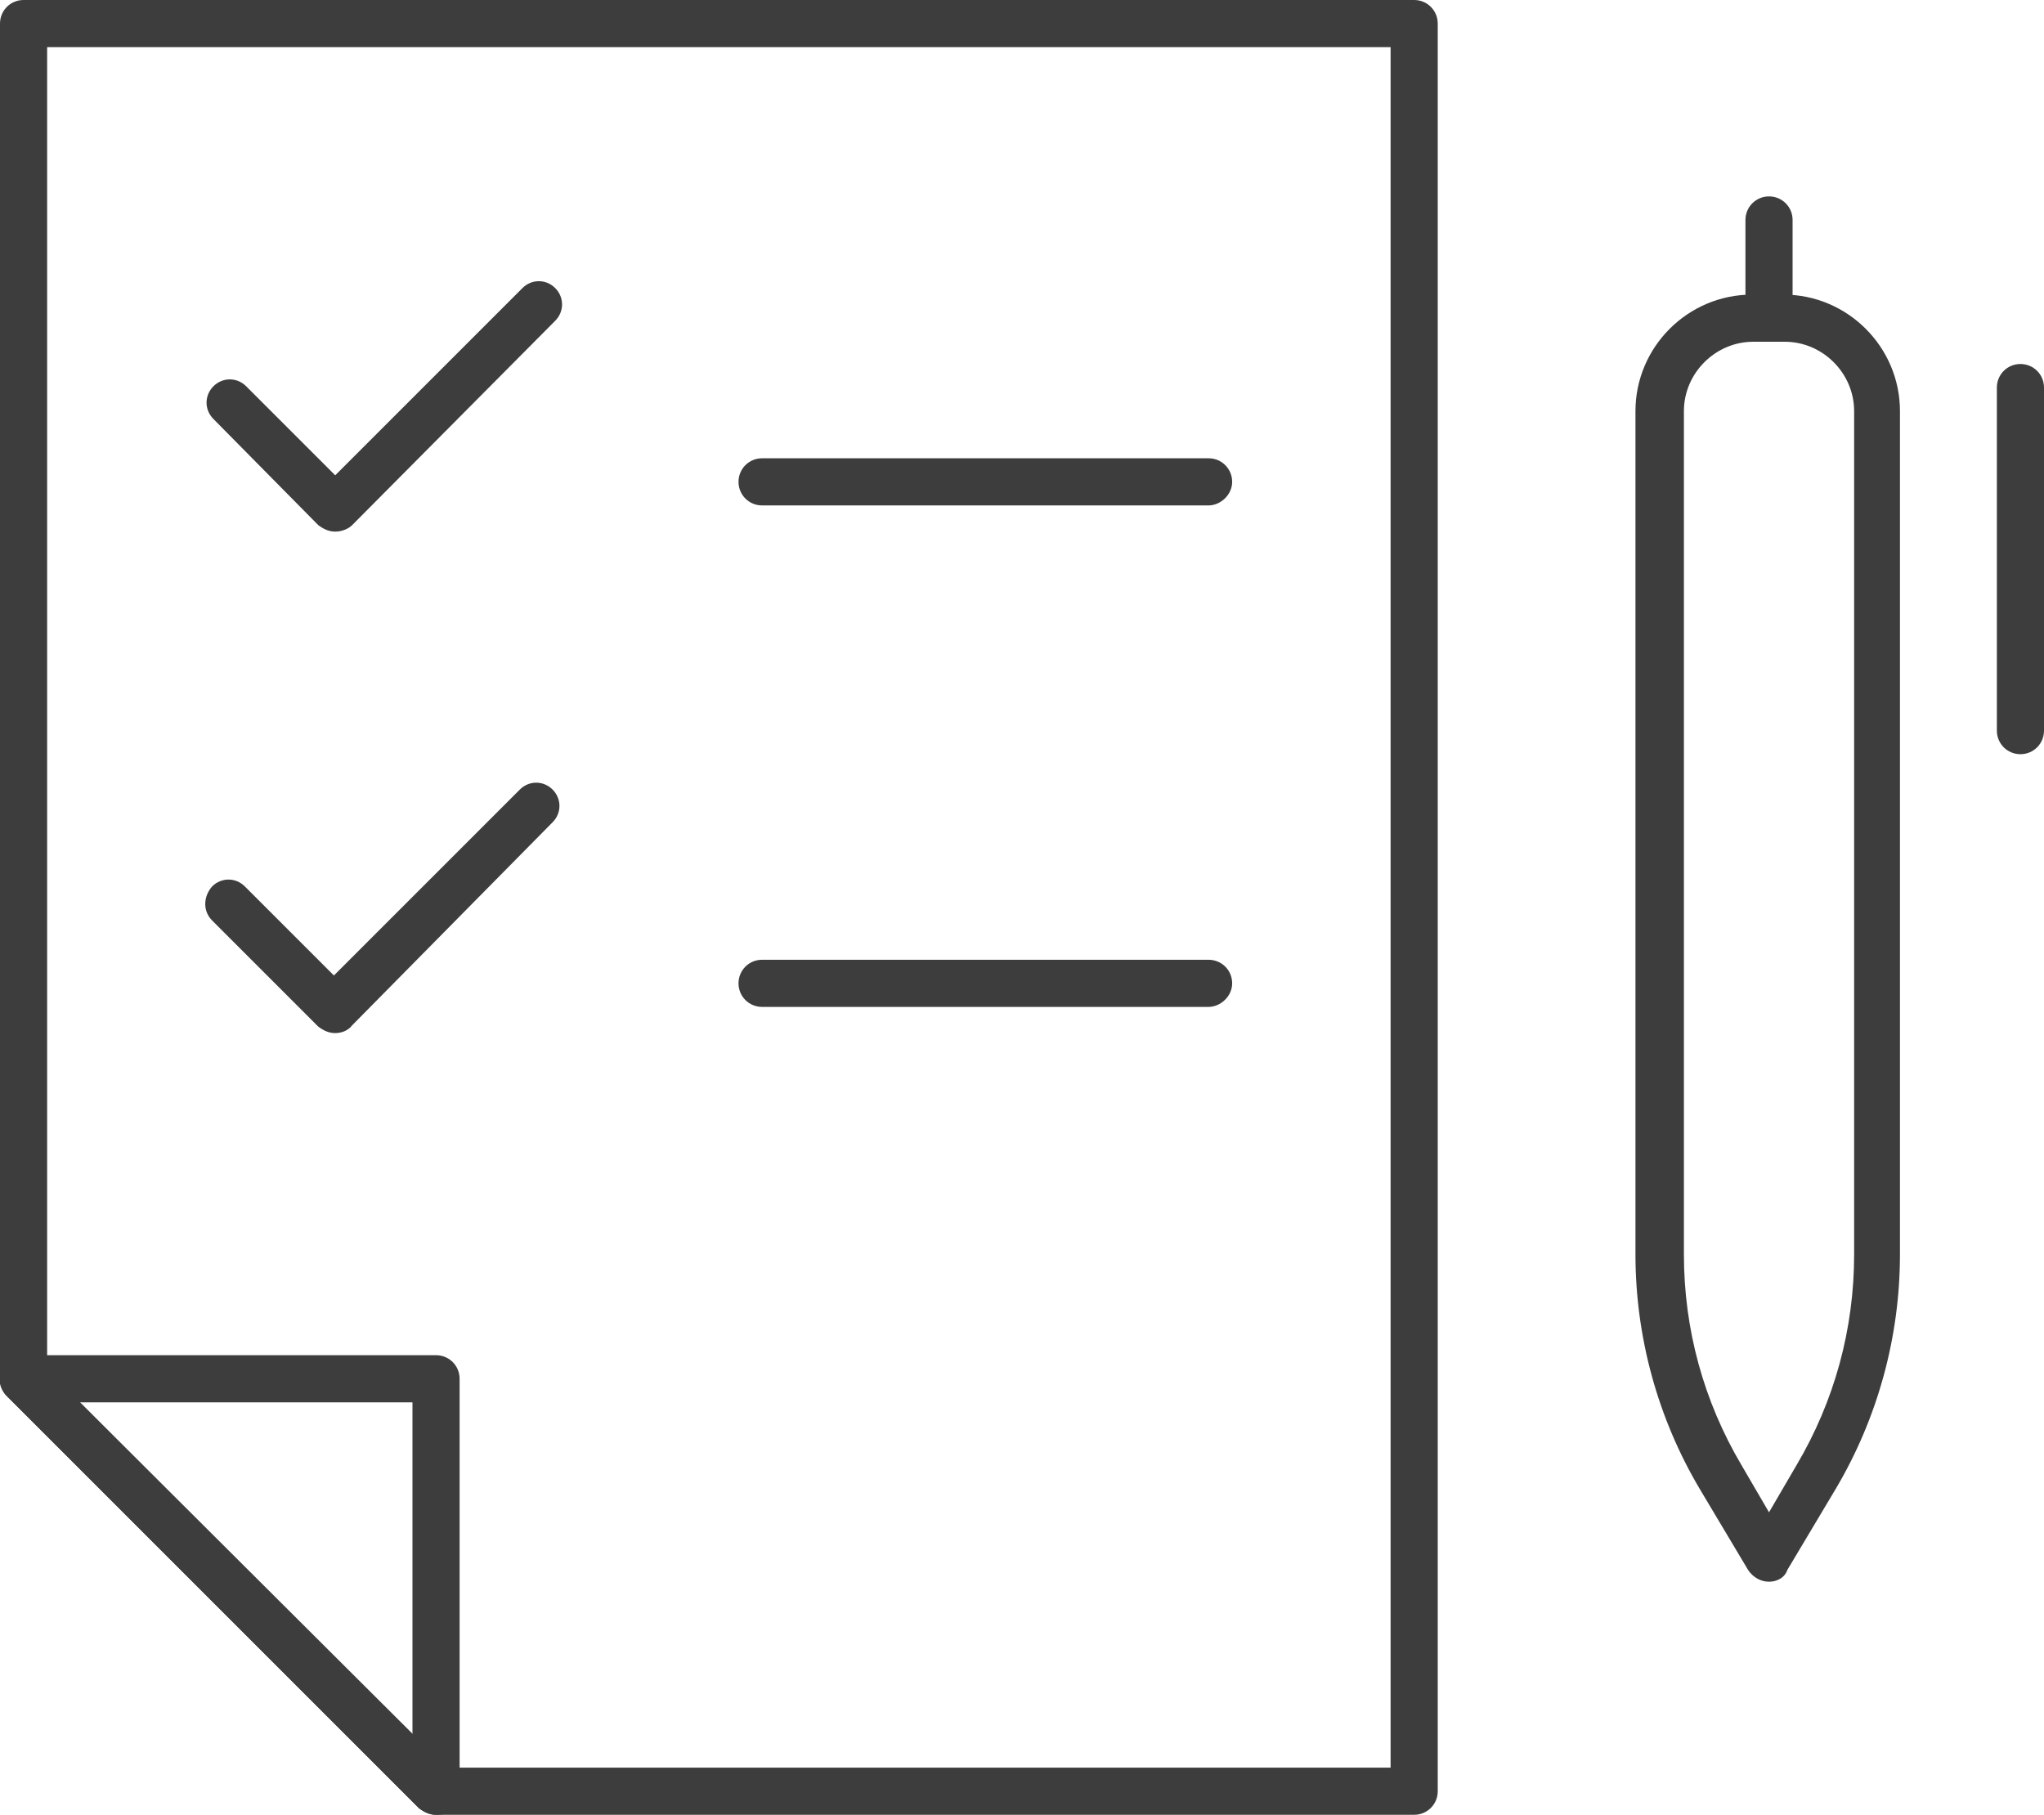
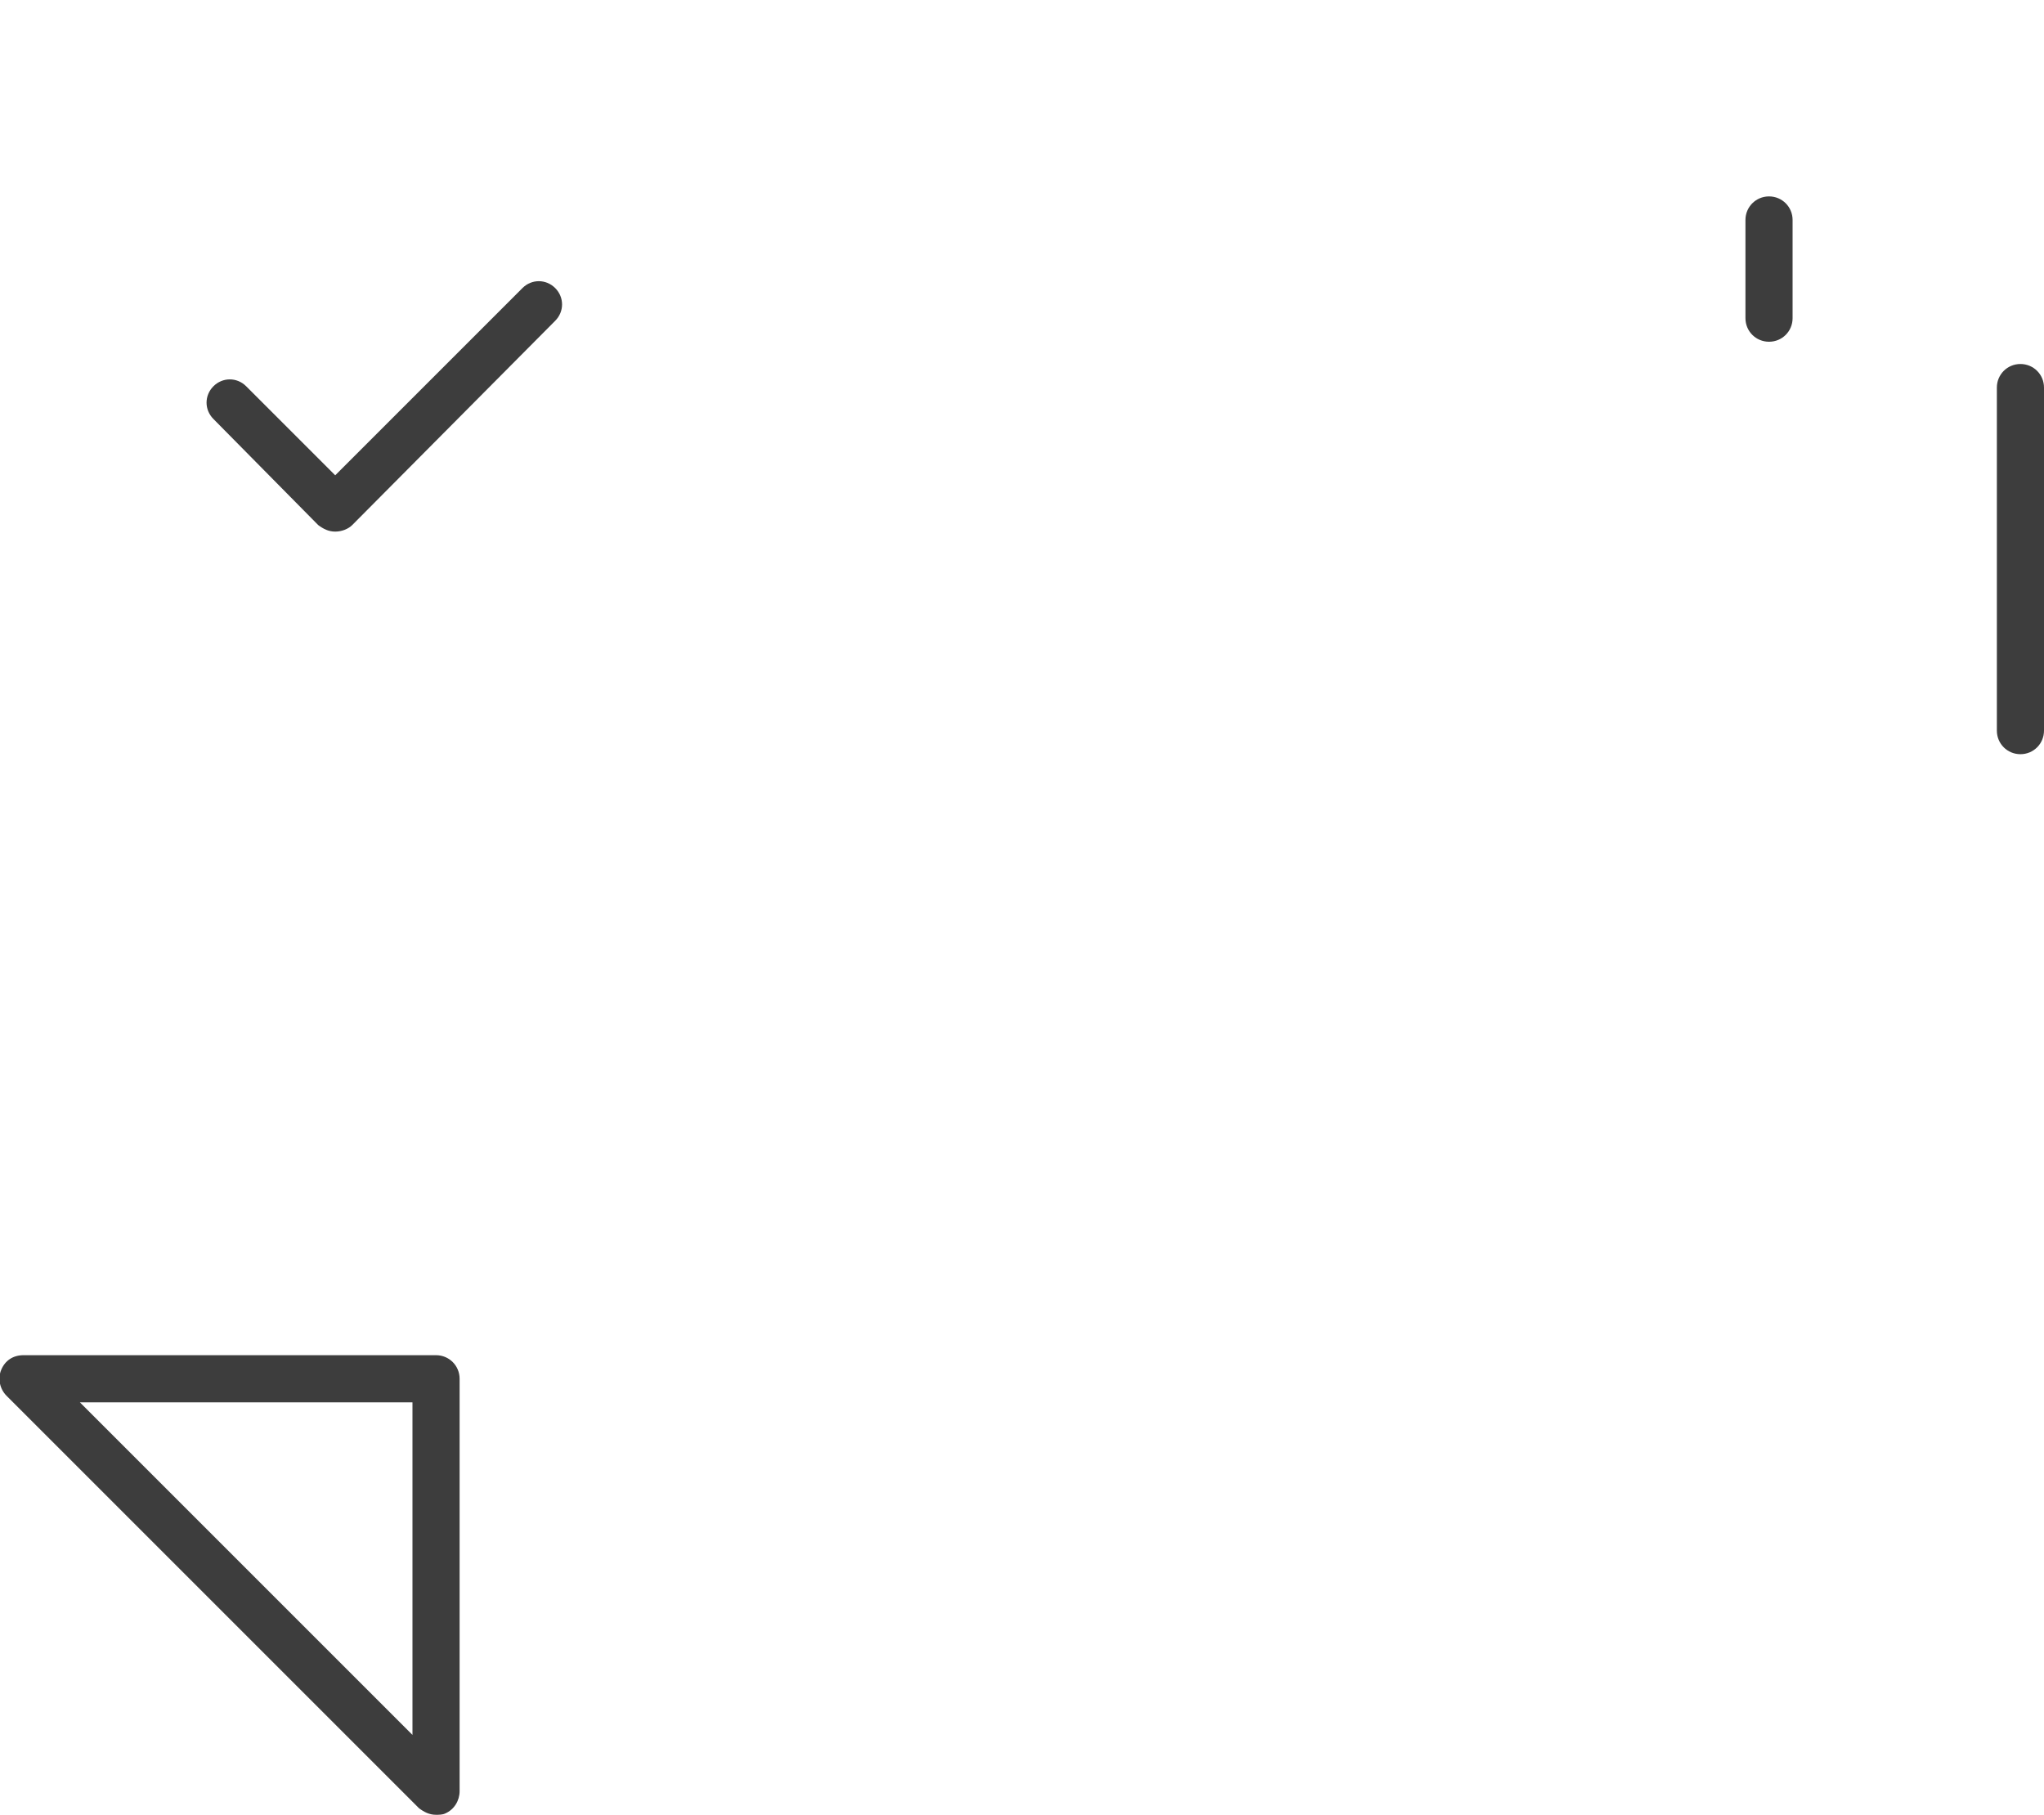
<svg xmlns="http://www.w3.org/2000/svg" version="1.1" id="Ebene_2_00000170992119053037264260000001387149141620222601_" x="0px" y="0px" viewBox="0 0 156.1 138.6" style="enable-background:new 0 0 156.1 138.6;" xml:space="preserve">
  <style type="text/css">
	.st0{fill:#3D3D3D;}
</style>
  <g id="_ëîé_1">
    <g>
      <g>
-         <path class="st0" d="M135.1,120.8c-0.6,0-1.2-0.3-1.6-0.9l-3.7-6.2c-3.2-5.4-4.9-11.6-4.9-17.9V31.4c0-4.9,4-8.9,8.9-8.9h2.4     c4.9,0,8.9,4,8.9,8.9v64.4c0,6.3-1.7,12.5-4.9,17.9l0,0l-3.7,6.2C136.3,120.5,135.7,120.8,135.1,120.8L135.1,120.8z M133.9,26.1     c-2.9,0-5.3,2.4-5.3,5.3v64.4c0,5.7,1.5,11.2,4.4,16.1l2.1,3.6l2.1-3.6c2.9-4.9,4.4-10.4,4.4-16.1V31.4c0-2.9-2.4-5.3-5.3-5.3     L133.9,26.1L133.9,26.1z M138.7,112.8L138.7,112.8z" />
        <path class="st0" d="M135.1,26.1c-1,0-1.8-0.8-1.8-1.8v-7.5c0-1,0.8-1.8,1.8-1.8s1.8,0.8,1.8,1.8v7.5     C136.9,25.3,136.1,26.1,135.1,26.1z" />
        <path class="st0" d="M154.3,57.6c-1,0-1.8-0.8-1.8-1.8V29.6c0-1,0.8-1.8,1.8-1.8s1.8,0.8,1.8,1.8v26.2     C156.1,56.8,155.3,57.6,154.3,57.6z" />
      </g>
      <g>
        <g>
-           <path class="st0" d="M108,138.6H33.3c-0.5,0-0.9-0.2-1.3-0.5L0.5,106.6c-0.3-0.3-0.5-0.8-0.5-1.3V1.8C0,0.8,0.8,0,1.8,0H108      c1,0,1.8,0.8,1.8,1.8v135C109.8,137.8,109,138.6,108,138.6z M34.1,135h72.1V3.6H3.6v101C3.6,104.6,34.1,135,34.1,135z" />
          <path class="st0" d="M33.3,138.6c-0.5,0-0.9-0.2-1.3-0.5L0.5,106.6c-0.5-0.5-0.7-1.3-0.4-2s0.9-1.1,1.7-1.1h31.5      c1,0,1.8,0.8,1.8,1.8v31.5c0,0.7-0.4,1.4-1.1,1.7C33.8,138.6,33.5,138.6,33.3,138.6z M6.1,107.1l25.4,25.4v-25.4H6.1z" />
        </g>
        <g>
          <path class="st0" d="M25.6,40.6L25.6,40.6c-0.5,0-0.9-0.2-1.3-0.5L16.3,32c-0.7-0.7-0.7-1.8,0-2.5c0.7-0.7,1.8-0.7,2.5,0      l6.8,6.8L39.9,22c0.7-0.7,1.8-0.7,2.5,0c0.7,0.7,0.7,1.8,0,2.5L26.9,40.1C26.6,40.4,26.1,40.6,25.6,40.6L25.6,40.6z" />
-           <path class="st0" d="M92.3,38.6H58.2c-1,0-1.8-0.8-1.8-1.8s0.8-1.8,1.8-1.8h34.1c1,0,1.8,0.8,1.8,1.8S93.2,38.6,92.3,38.6z" />
        </g>
        <g>
-           <path class="st0" d="M25.6,78.9L25.6,78.9c-0.5,0-0.9-0.2-1.3-0.5l-8.1-8.1c-0.7-0.7-0.7-1.8,0-2.6c0.7-0.7,1.8-0.7,2.5,0      l6.8,6.8l14.2-14.2c0.7-0.7,1.8-0.7,2.5,0c0.7,0.7,0.7,1.8,0,2.5L26.9,78.3C26.6,78.7,26.1,78.9,25.6,78.9L25.6,78.9z" />
-           <path class="st0" d="M92.3,76.9H58.2c-1,0-1.8-0.8-1.8-1.8s0.8-1.8,1.8-1.8h34.1c1,0,1.8,0.8,1.8,1.8S93.2,76.9,92.3,76.9z" />
-         </g>
+           </g>
      </g>
    </g>
  </g>
</svg>